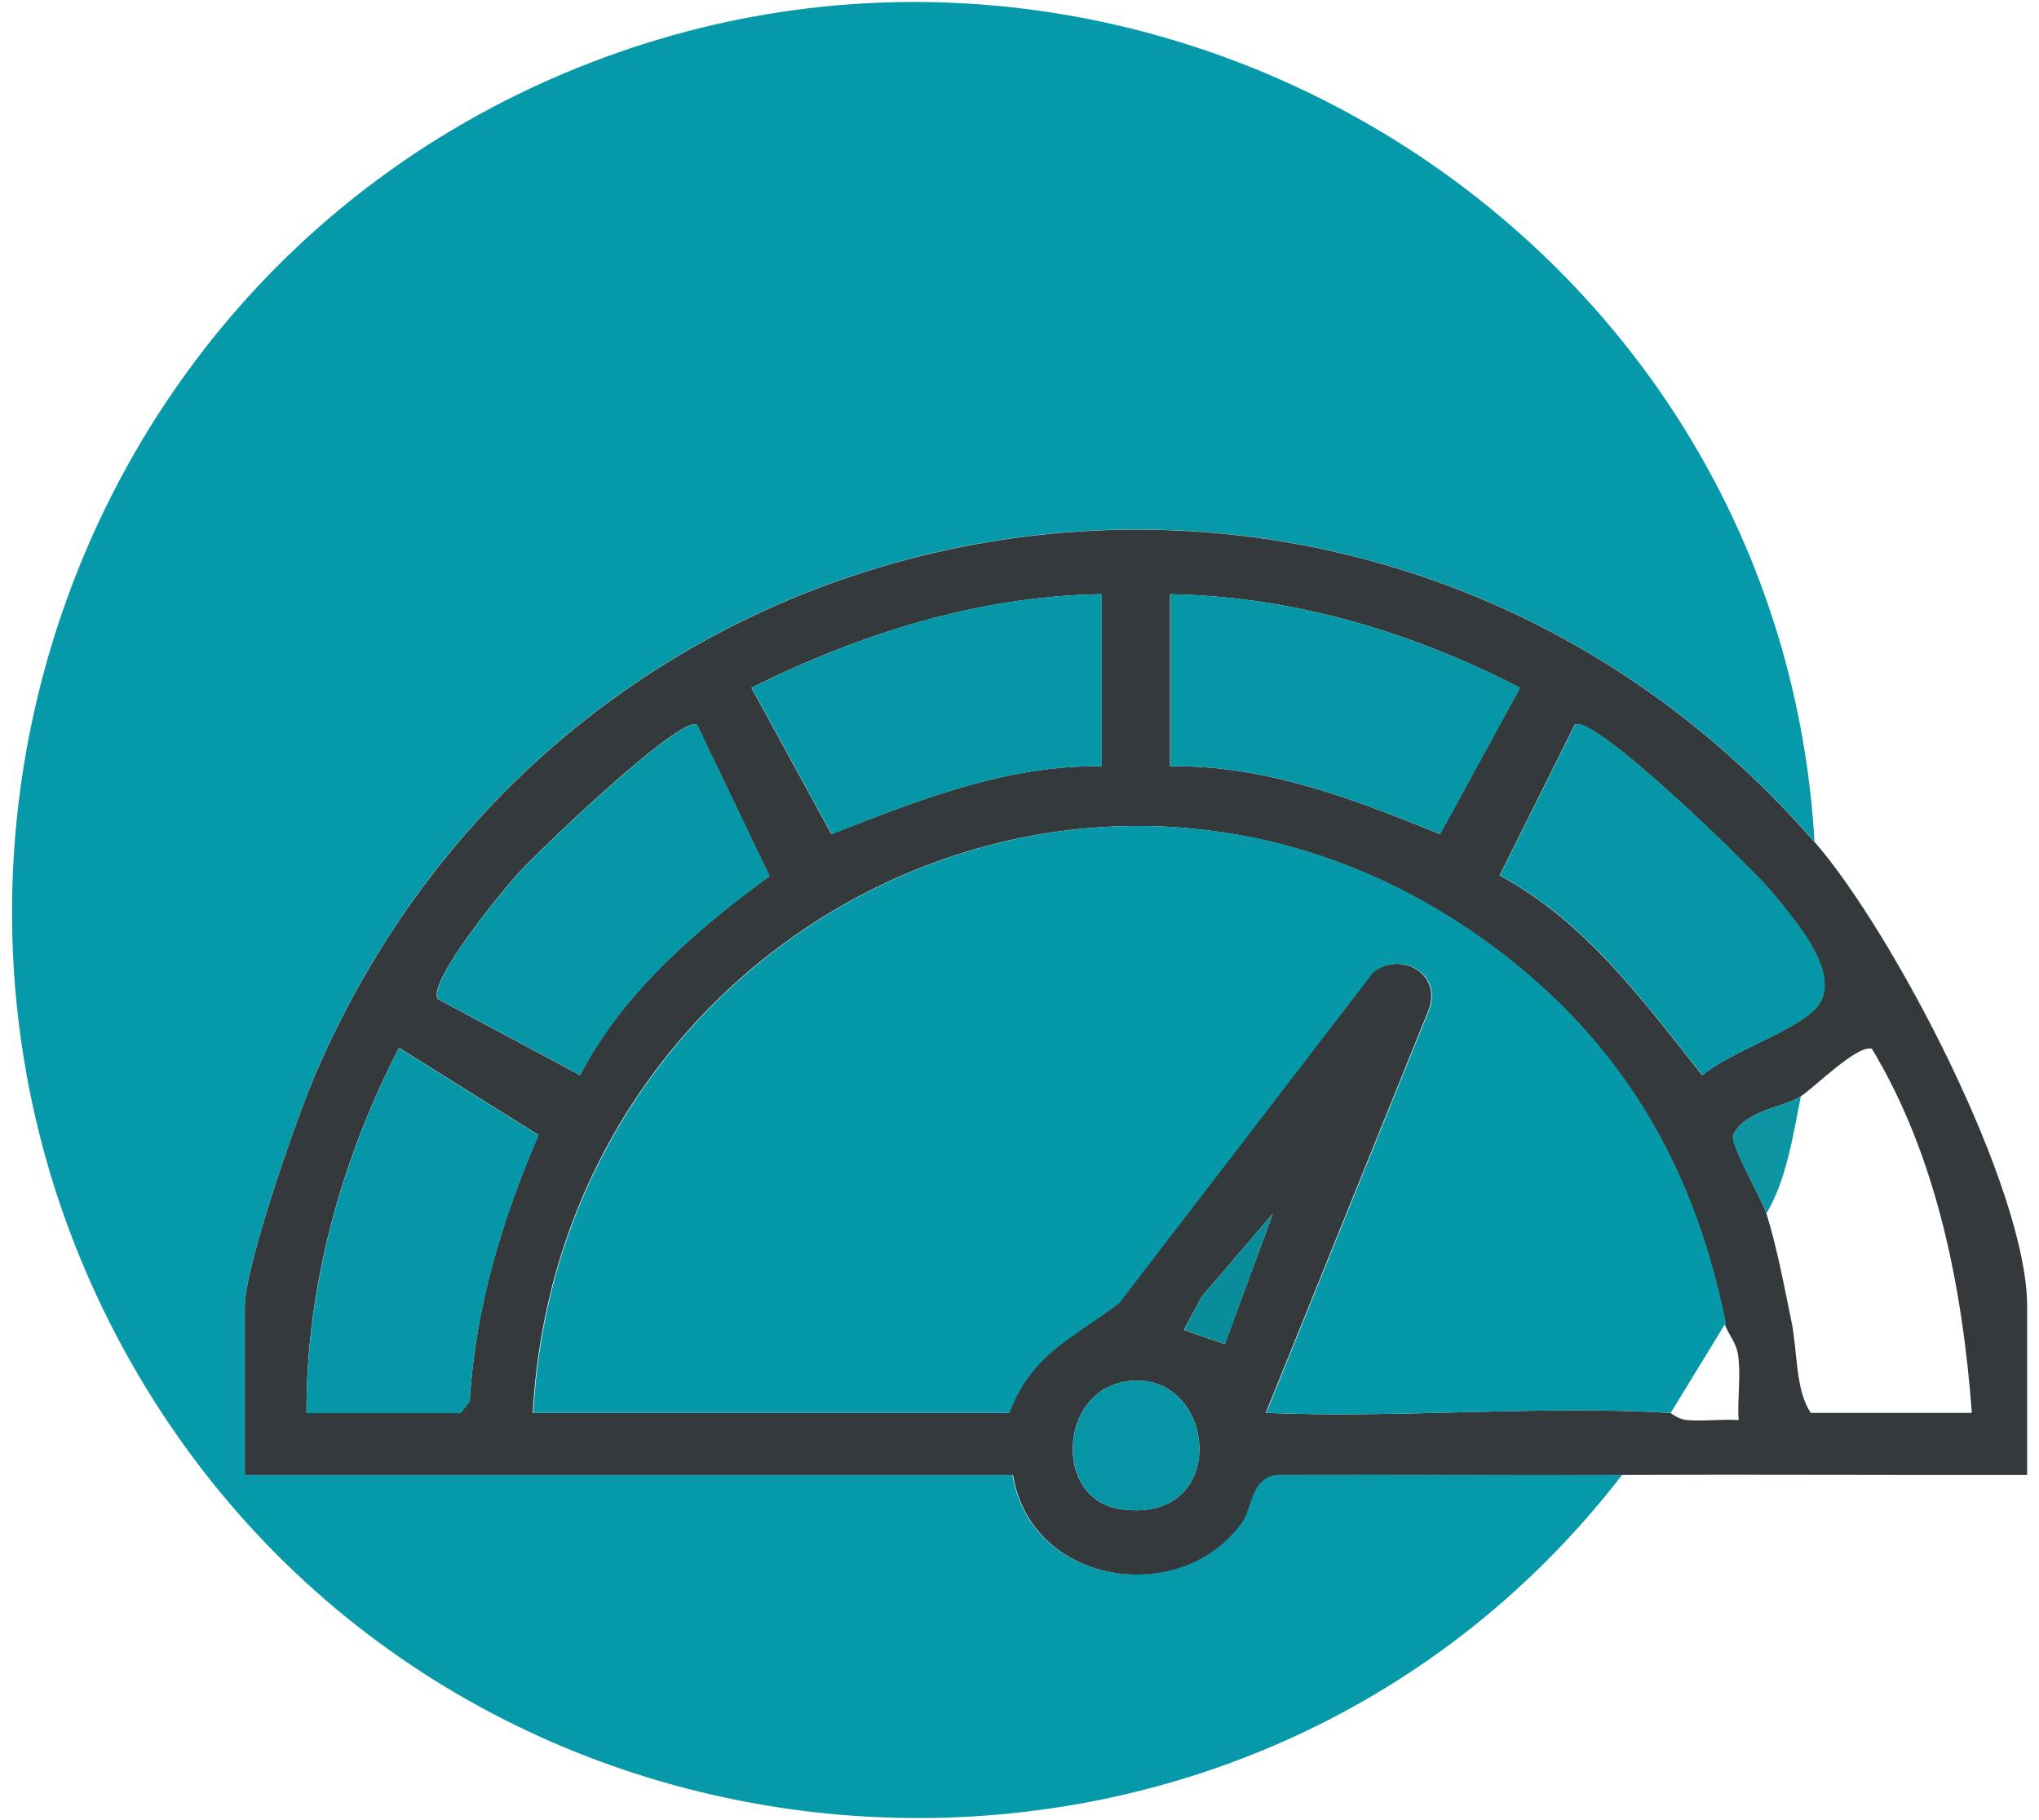
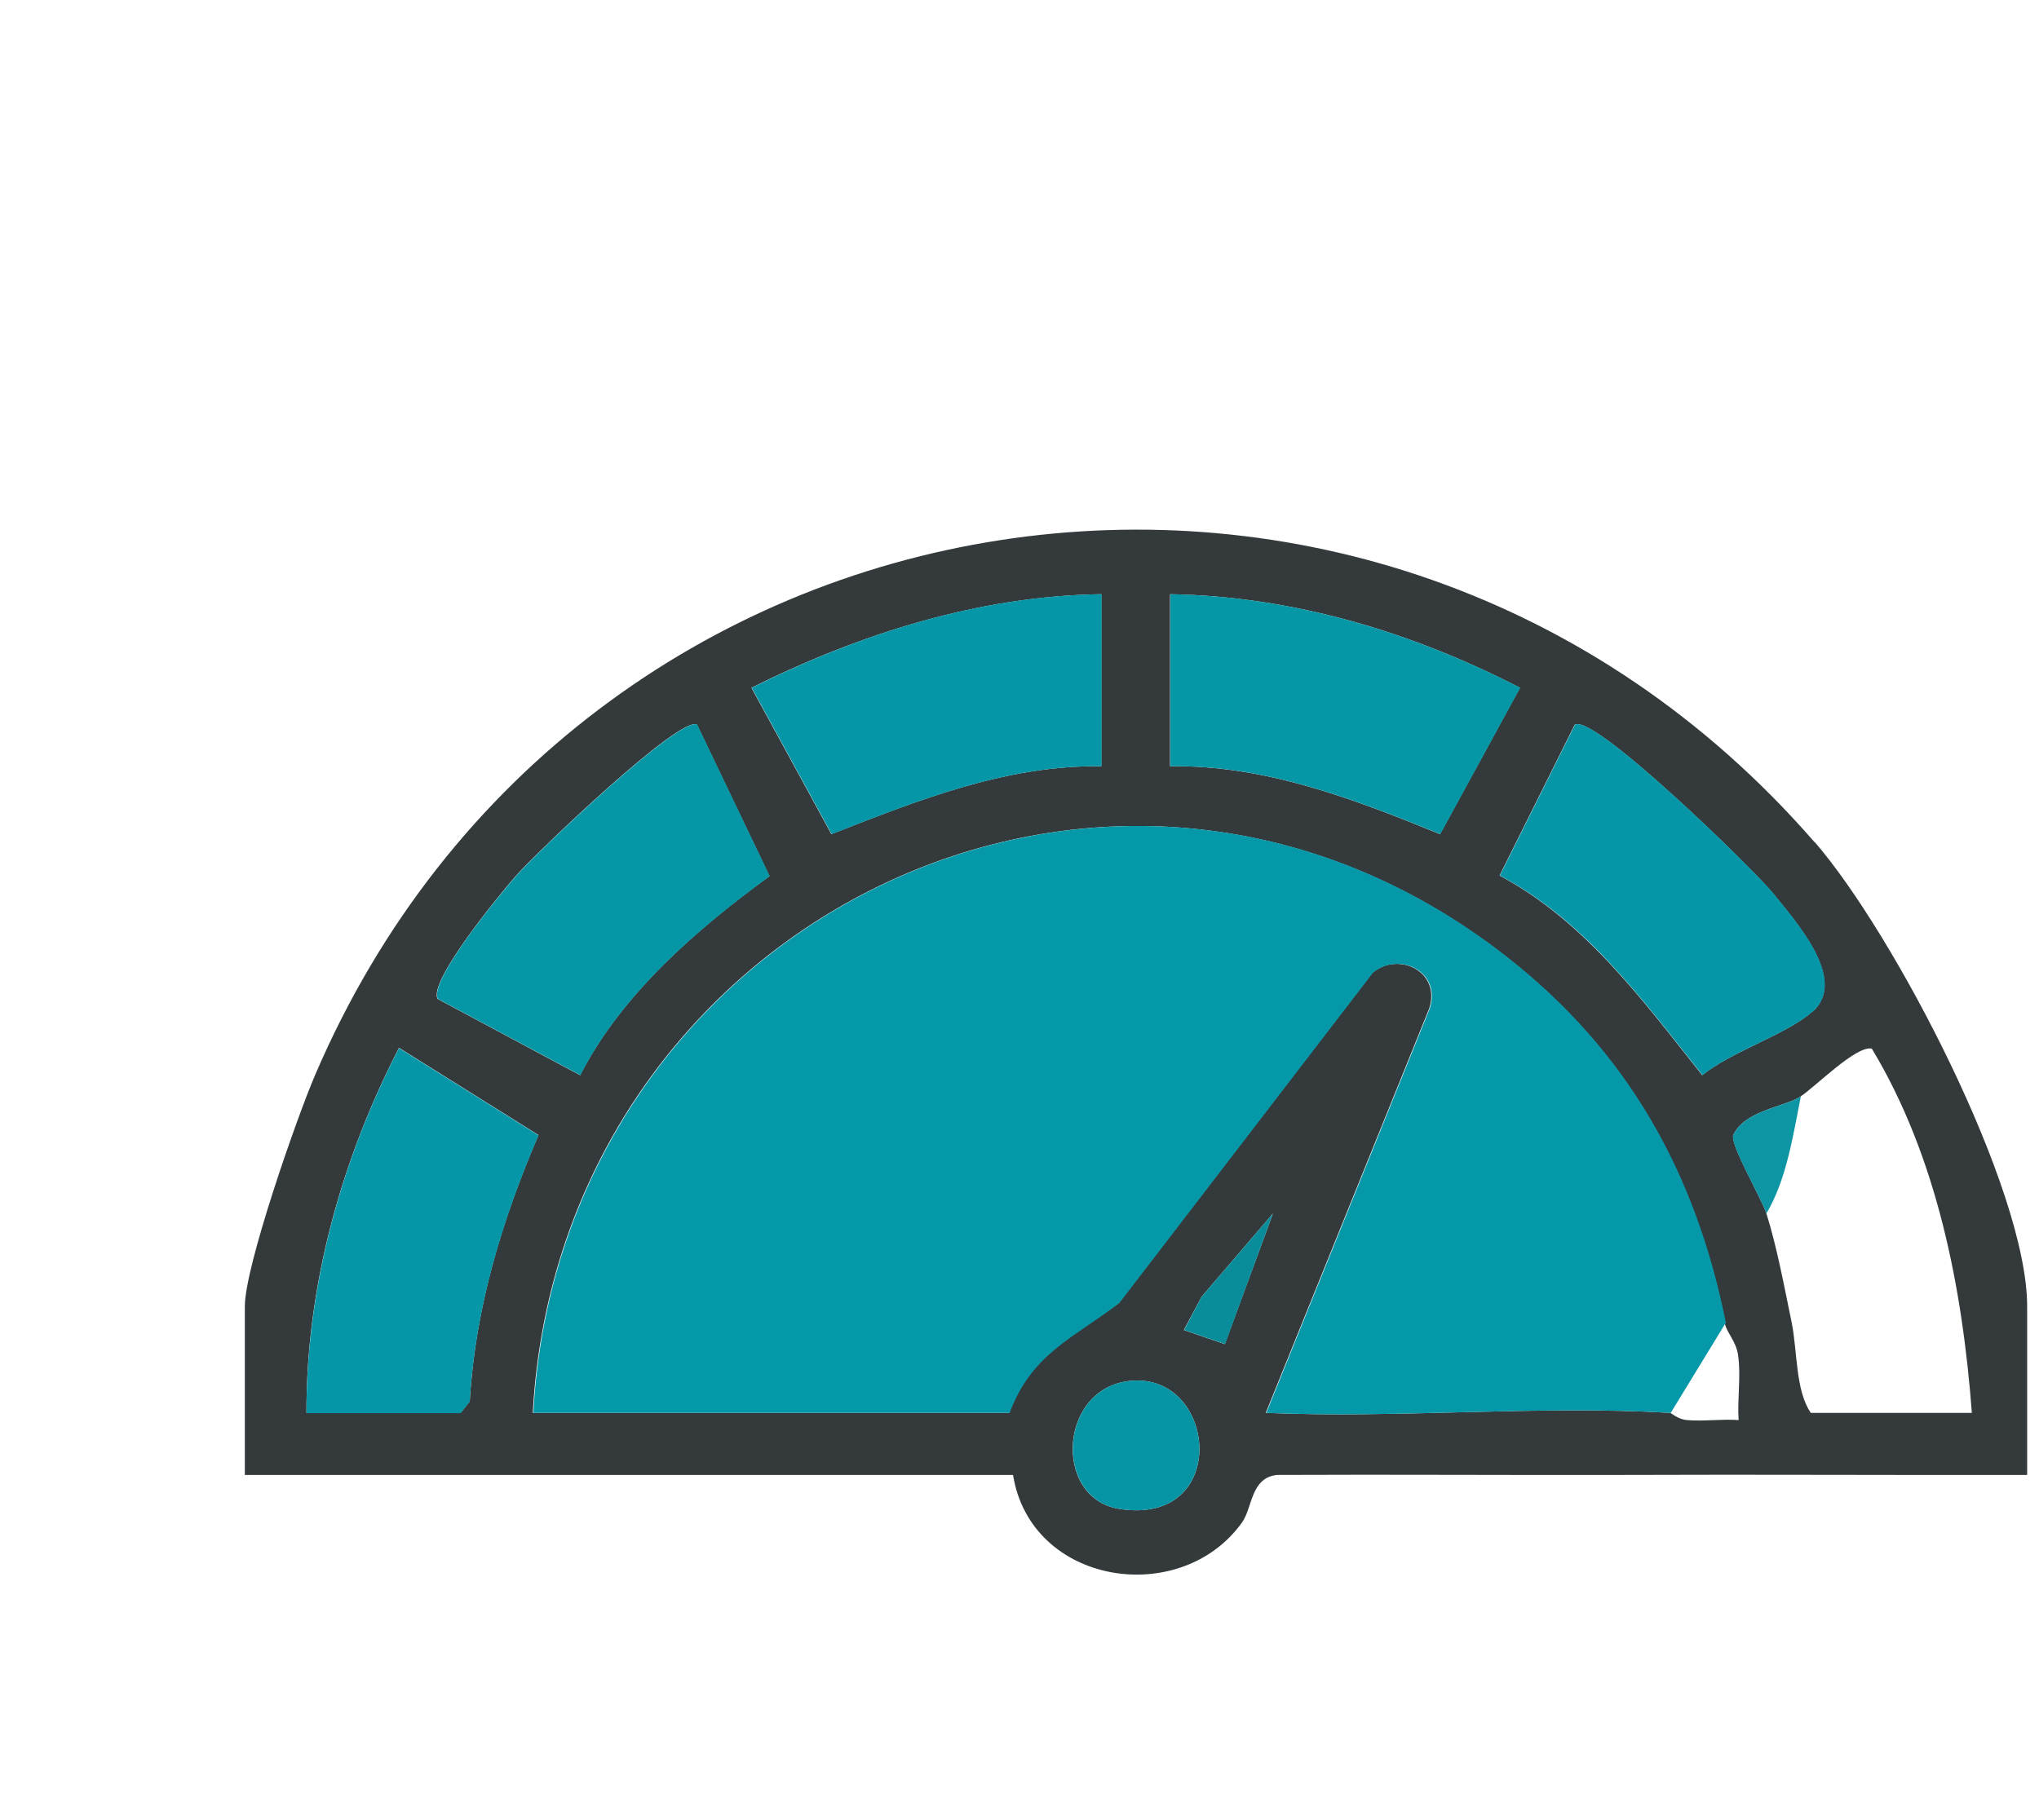
<svg xmlns="http://www.w3.org/2000/svg" width="84px" height="75px" viewBox="0 0 83 75" version="1.1">
  <g id="surface1">
-     <path style=" stroke:none;fill-rule:nonzero;fill:rgb(1.961%,60%,66.275%);fill-opacity:1;" d="M 74.254 34.691 C 56.215 13.949 23.289 19.082 12.488 44.27 C 11.723 46.059 9.586 52.172 9.586 53.82 L 9.586 60.766 L 41.211 60.766 C 41.941 65.328 48.117 66.254 50.645 62.723 C 51.078 62.117 50.996 60.883 52.082 60.766 C 56.828 60.742 61.586 60.766 66.332 60.766 C 50.773 80.949 19.371 79.219 5.785 57.625 C -6.387 38.258 1.371 12.434 22.191 3.258 C 45.707 -7.102 72.754 9.055 74.254 34.691 Z M 74.254 34.691 " />
    <path style=" stroke:none;fill-rule:nonzero;fill:rgb(20.392%,22.745%,23.137%);fill-opacity:1;" d="M 74.254 34.691 C 77.5 38.426 83.012 48.973 83.012 53.832 L 83.012 60.777 C 77.465 60.789 71.902 60.754 66.355 60.777 C 61.609 60.789 56.852 60.754 52.105 60.777 C 51.02 60.895 51.102 62.129 50.668 62.734 C 48.141 66.266 41.965 65.328 41.234 60.777 L 9.586 60.777 L 9.586 53.832 C 9.586 52.184 11.723 46.059 12.488 44.281 C 23.289 19.094 56.215 13.949 74.254 34.703 Z M 44.883 24.484 C 39.828 24.559 34.941 26.109 30.457 28.34 L 33.75 34.371 C 37.328 32.973 40.961 31.516 44.871 31.574 L 44.871 24.484 Z M 47.703 24.484 L 47.703 31.574 C 51.633 31.516 55.27 32.926 58.824 34.371 L 62.117 28.34 C 57.656 26.039 52.758 24.57 47.691 24.484 Z M 28.227 29.867 C 27.574 29.395 21.496 35.234 20.742 36.102 C 20.129 36.801 17.117 40.453 17.531 41.164 L 23.398 44.305 C 25.109 40.961 28.203 38.281 31.199 36.102 L 28.215 29.867 Z M 74.172 41.684 C 75.633 40.367 73.473 37.973 72.551 36.824 C 71.773 35.852 65.105 29.344 64.371 29.867 L 61.277 36.078 C 64.82 37.973 67.18 41.234 69.625 44.305 C 70.793 43.344 73.156 42.598 74.156 41.684 Z M 70.582 54.531 C 69.34 48.32 66.531 43.309 61.516 39.395 C 45.164 26.656 22.535 38.105 21.449 58.219 L 41.07 58.219 C 41.977 55.777 43.703 55.125 45.59 53.691 L 56.039 40.082 C 57.125 39.184 58.883 40.047 58.375 41.566 L 51.645 58.219 C 57.125 58.453 62.859 57.898 68.305 58.219 C 68.34 58.219 68.621 58.48 68.988 58.516 C 69.695 58.574 70.43 58.465 71.125 58.516 C 71.066 57.637 71.23 56.688 71.102 55.836 C 71.031 55.289 70.629 54.898 70.559 54.543 Z M 12.125 58.219 L 18.477 58.219 L 18.852 57.742 C 19.078 53.891 20.176 50.277 21.684 46.77 L 15.938 43.176 C 13.562 47.777 12.113 52.992 12.125 58.207 Z M 73.688 45.18 C 72.953 45.641 71.383 45.75 70.898 46.781 C 70.816 47.254 72.07 49.375 72.27 50.004 C 72.707 51.391 73.012 53.051 73.309 54.484 C 73.555 55.707 73.461 57.281 74.098 58.219 L 80.734 58.219 C 80.344 53.051 79.293 47.656 76.613 43.211 C 75.977 43.059 74.242 44.824 73.676 45.18 Z M 51.941 50.004 L 49.004 53.43 L 48.27 54.805 L 49.957 55.387 Z M 46.203 56.891 C 43.113 57.043 42.828 61.738 45.613 62.176 C 50.16 62.887 49.664 56.711 46.203 56.891 Z M 46.203 56.891 " />
    <path style=" stroke:none;fill-rule:nonzero;fill:rgb(1.961%,59.608%,65.882%);fill-opacity:1;" d="M 70.582 54.531 L 68.328 58.219 C 62.883 57.898 57.148 58.453 51.668 58.219 L 58.398 41.566 C 58.906 40.047 57.148 39.184 56.062 40.082 L 45.613 53.691 C 43.727 55.137 42 55.777 41.094 58.219 L 21.473 58.219 C 22.559 38.105 45.188 26.656 61.539 39.395 C 66.555 43.309 69.367 48.32 70.605 54.531 Z M 70.582 54.531 " />
    <path style=" stroke:none;fill-rule:nonzero;fill:rgb(1.961%,59.216%,65.098%);fill-opacity:1;" d="M 28.227 29.867 L 31.211 36.102 C 28.215 38.293 25.109 40.961 23.41 44.305 L 17.543 41.164 C 17.129 40.438 20.141 36.801 20.754 36.102 C 21.508 35.234 27.59 29.395 28.238 29.867 Z M 28.227 29.867 " />
    <path style=" stroke:none;fill-rule:nonzero;fill:rgb(1.961%,59.216%,65.098%);fill-opacity:1;" d="M 47.703 24.484 C 52.77 24.57 57.668 26.051 62.129 28.34 L 58.836 34.371 C 55.27 32.926 51.645 31.516 47.715 31.574 L 47.715 24.484 Z M 47.703 24.484 " />
    <path style=" stroke:none;fill-rule:nonzero;fill:rgb(1.961%,59.216%,65.49%);fill-opacity:1;" d="M 44.883 24.484 L 44.883 31.574 C 40.961 31.516 37.34 32.973 33.762 34.371 L 30.469 28.34 C 34.953 26.109 39.84 24.547 44.895 24.484 Z M 44.883 24.484 " />
    <path style=" stroke:none;fill-rule:nonzero;fill:rgb(1.961%,59.216%,65.49%);fill-opacity:1;" d="M 12.125 58.219 C 12.125 53.004 13.562 47.789 15.938 43.188 L 21.684 46.781 C 20.188 50.289 19.078 53.902 18.852 57.754 L 18.477 58.23 L 12.125 58.23 Z M 12.125 58.219 " />
    <path style=" stroke:none;fill-rule:nonzero;fill:rgb(1.961%,59.216%,65.49%);fill-opacity:1;" d="M 74.172 41.684 C 73.156 42.598 70.793 43.344 69.637 44.305 C 67.191 41.234 64.832 37.961 61.289 36.078 L 64.383 29.867 C 65.105 29.344 71.785 35.852 72.566 36.824 C 73.484 37.973 75.645 40.367 74.184 41.684 Z M 74.172 41.684 " />
    <path style=" stroke:none;fill-rule:nonzero;fill:rgb(2.353%,58.431%,64.706%);fill-opacity:1;" d="M 46.203 56.891 C 49.664 56.711 50.16 62.887 45.613 62.176 C 42.84 61.738 43.113 57.043 46.203 56.891 Z M 46.203 56.891 " />
    <path style=" stroke:none;fill-rule:nonzero;fill:rgb(5.098%,58.431%,64.314%);fill-opacity:1;" d="M 73.688 45.18 C 73.367 46.781 73.109 48.582 72.27 50.004 C 72.07 49.375 70.805 47.254 70.898 46.781 C 71.383 45.75 72.953 45.641 73.688 45.18 Z M 73.688 45.18 " />
    <path style=" stroke:none;fill-rule:nonzero;fill:rgb(3.922%,55.294%,60.784%);fill-opacity:1;" d="M 51.941 50.004 L 49.969 55.387 L 48.281 54.805 L 49.004 53.43 Z M 51.941 50.004 " />
  </g>
</svg>